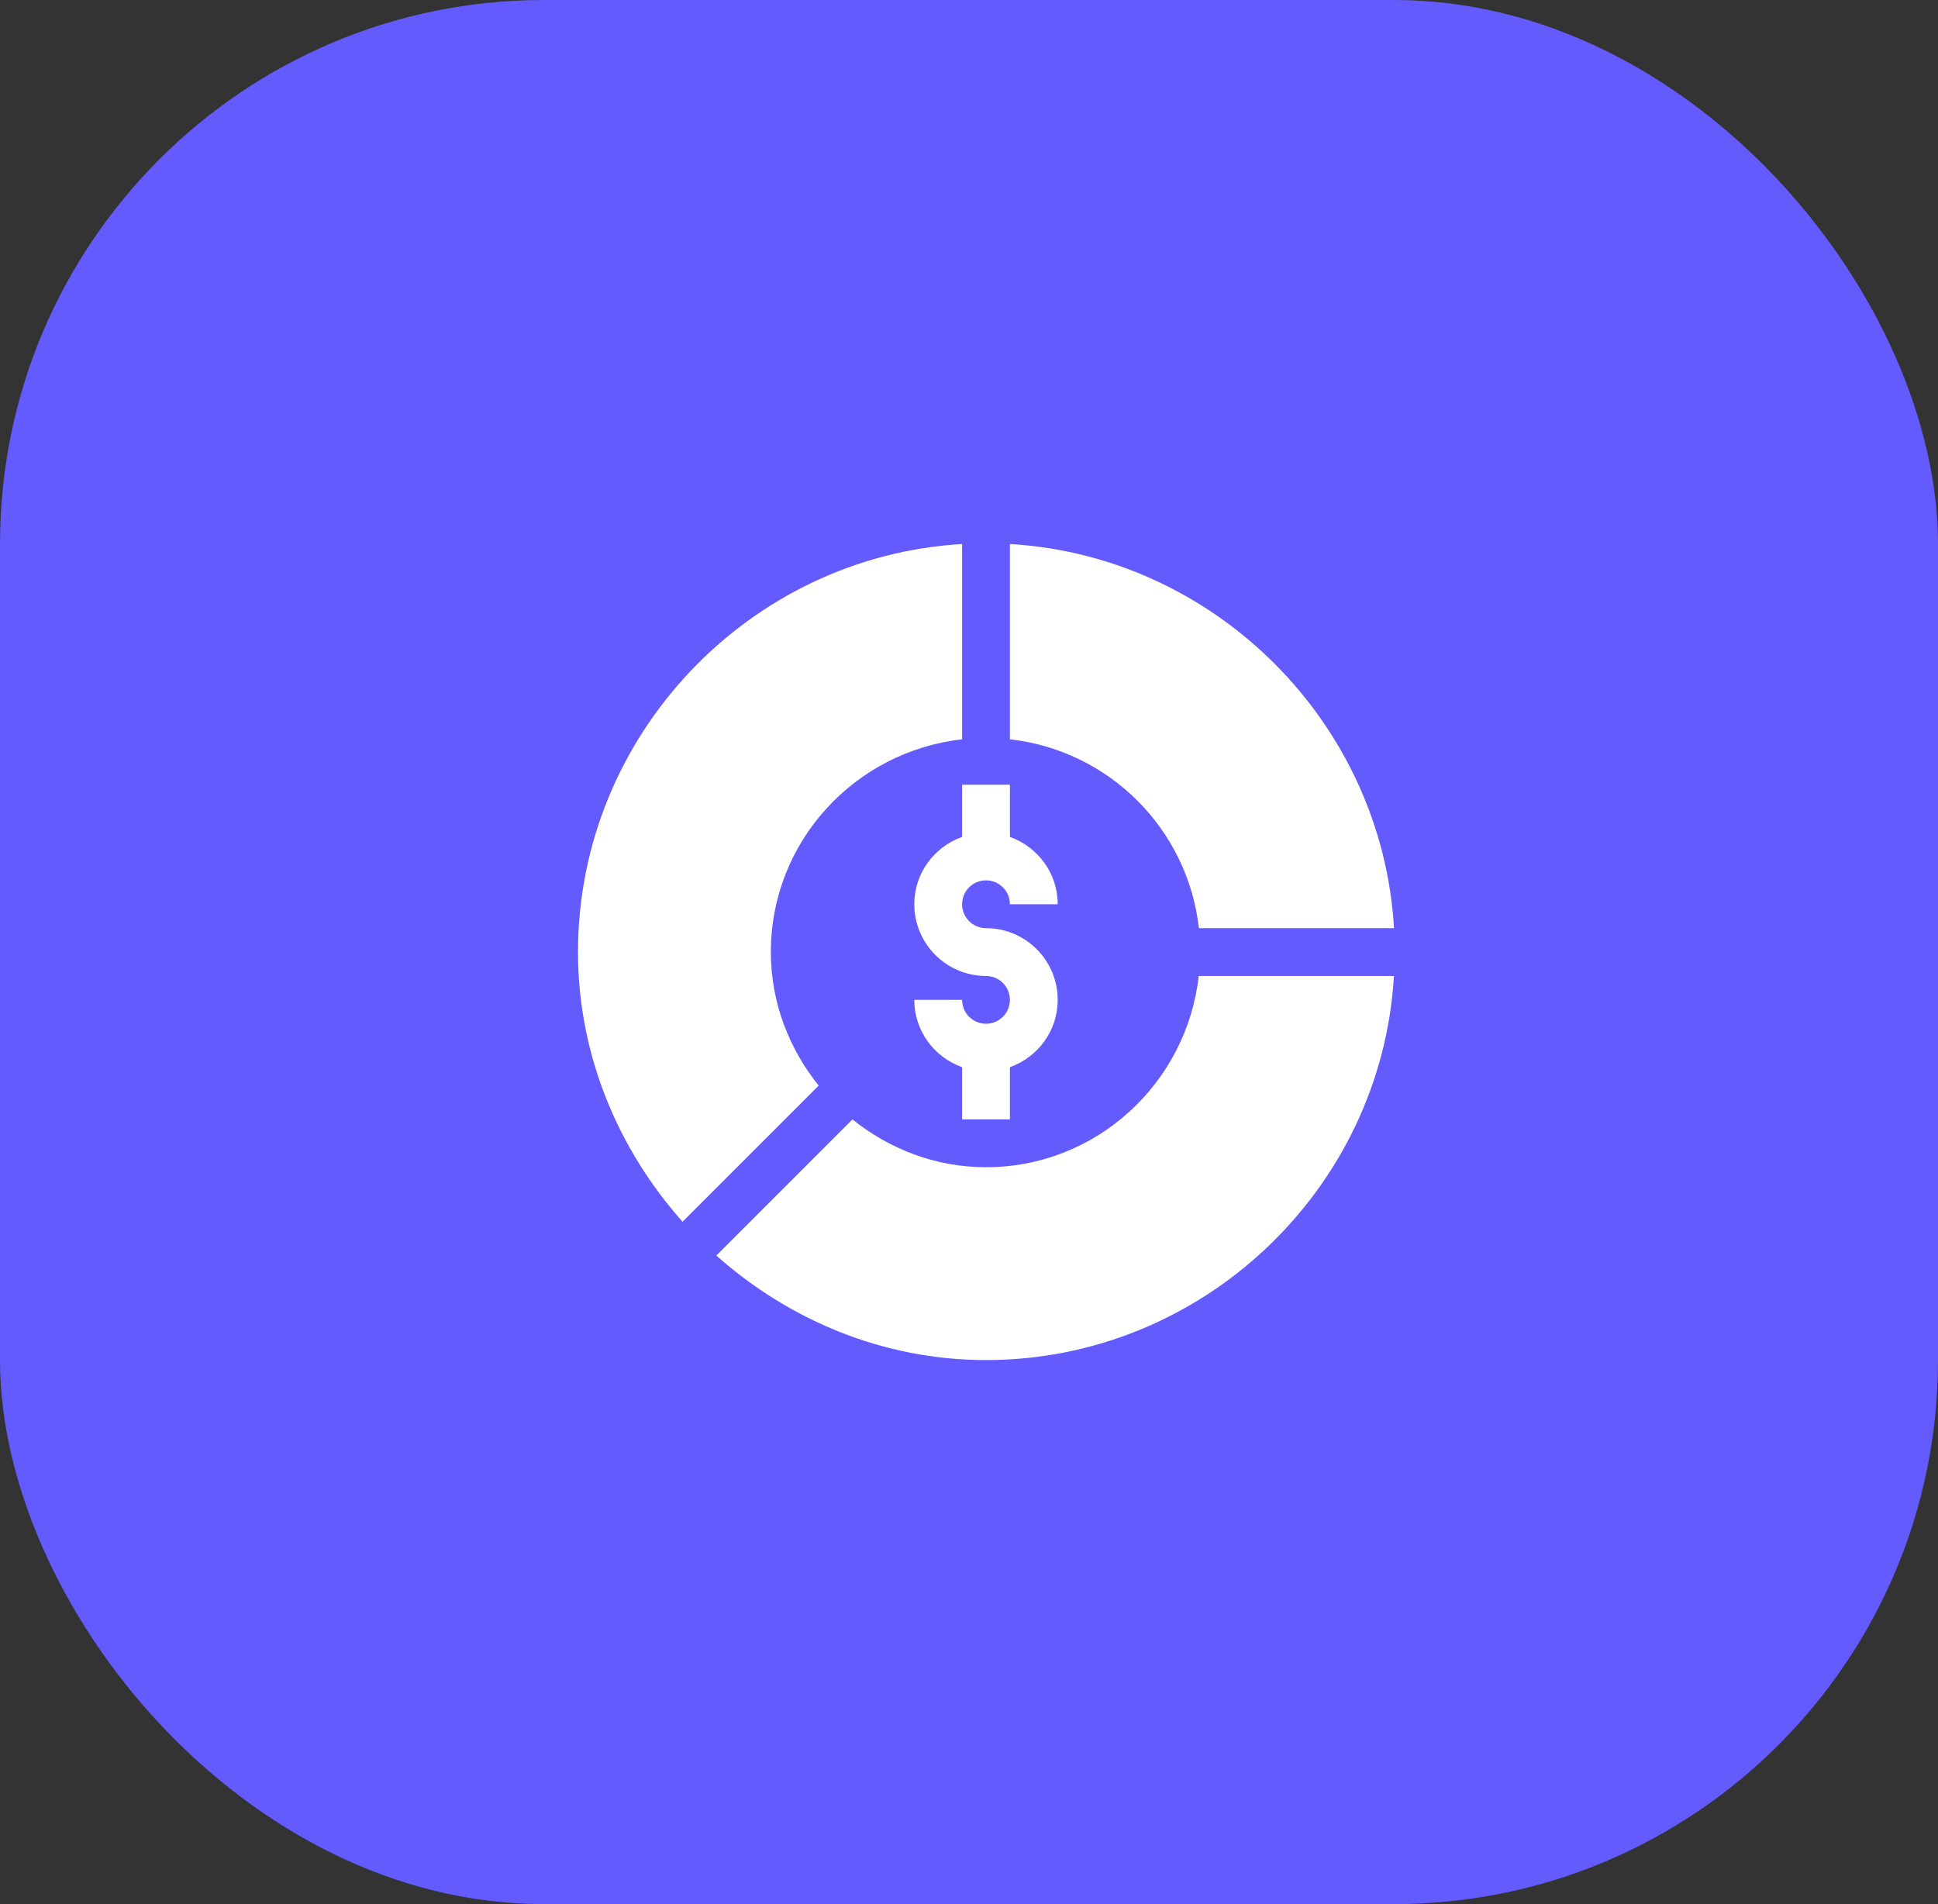
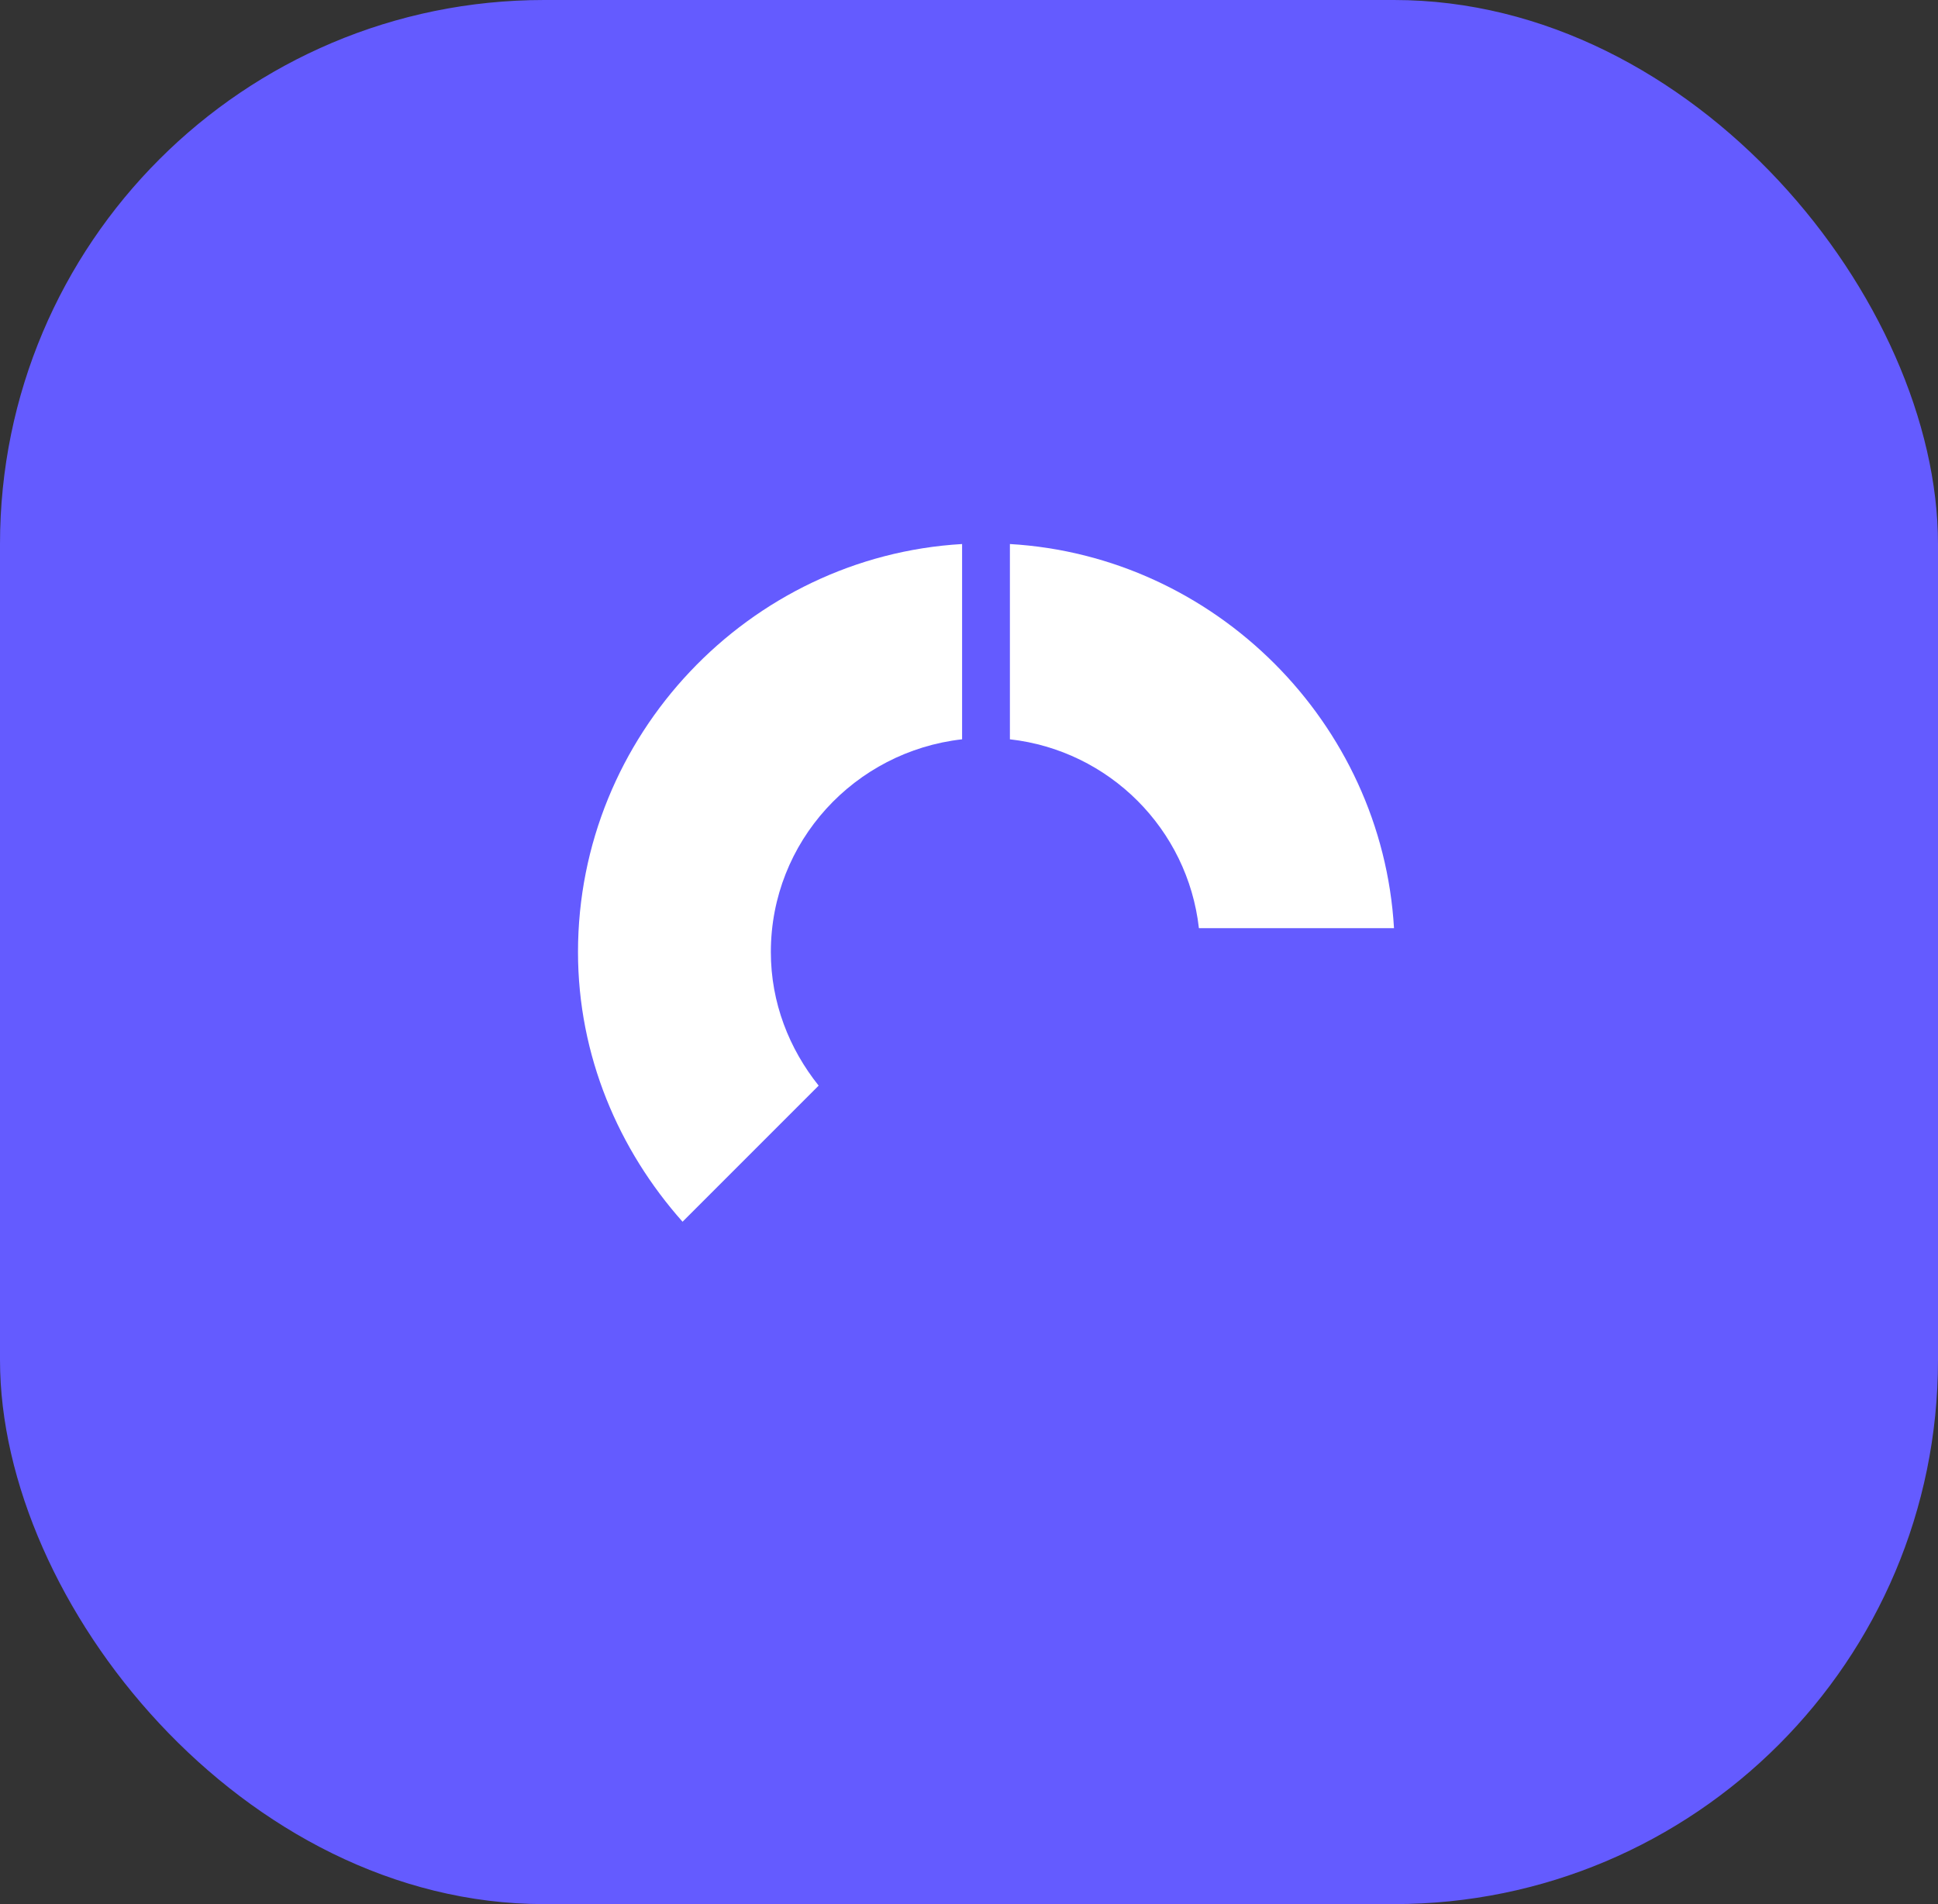
<svg xmlns="http://www.w3.org/2000/svg" width="57" height="56" viewBox="0 0 57 56" fill="none">
  <rect x="0" y="0" width="57" height="56" fill="#333333" stroke="none" />
  <rect width="57" height="56" rx="16" fill="#645BFF" />
  <g clip-path="url(#clip0_105_5408)">
-     <path d="M28.297 23.078V24.614C27.48 24.905 26.891 25.678 26.891 26.594C26.891 27.757 27.837 28.703 29 28.703C29.388 28.703 29.703 29.018 29.703 29.406C29.703 29.794 29.388 30.109 29 30.109C28.612 30.109 28.297 29.794 28.297 29.406H26.891C26.891 30.322 27.48 31.095 28.297 31.386V32.922H29.703V31.386C30.52 31.095 31.109 30.322 31.109 29.406C31.109 28.243 30.163 27.297 29 27.297C28.612 27.297 28.297 26.982 28.297 26.594C28.297 26.206 28.612 25.891 29 25.891C29.388 25.891 29.703 26.206 29.703 26.594H31.109C31.109 25.678 30.52 24.905 29.703 24.614V23.078H28.297Z" fill="white" />
    <path d="M29.703 16V21.743C32.625 22.072 34.932 24.379 35.262 27.297H41C40.648 21.259 35.742 16.352 29.703 16Z" fill="white" />
    <path d="M24.078 31.928C23.212 30.845 22.672 29.491 22.672 28C22.672 24.751 25.142 22.098 28.297 21.743V16C22.025 16.366 17 21.636 17 28C17 31.048 18.197 33.82 20.075 35.931L24.078 31.928Z" fill="white" />
-     <path d="M40.998 28.703H35.257C34.902 31.858 32.248 34.328 29 34.328C27.508 34.328 26.154 33.788 25.072 32.922L21.068 36.925C23.18 38.803 25.952 40 29 40C35.364 40 40.632 34.975 40.998 28.703Z" fill="white" />
  </g>
  <defs>
    <clipPath id="clip0_105_5408">
      <rect width="24" height="24" fill="white" transform="translate(17 16)" />
    </clipPath>
  </defs>
</svg>